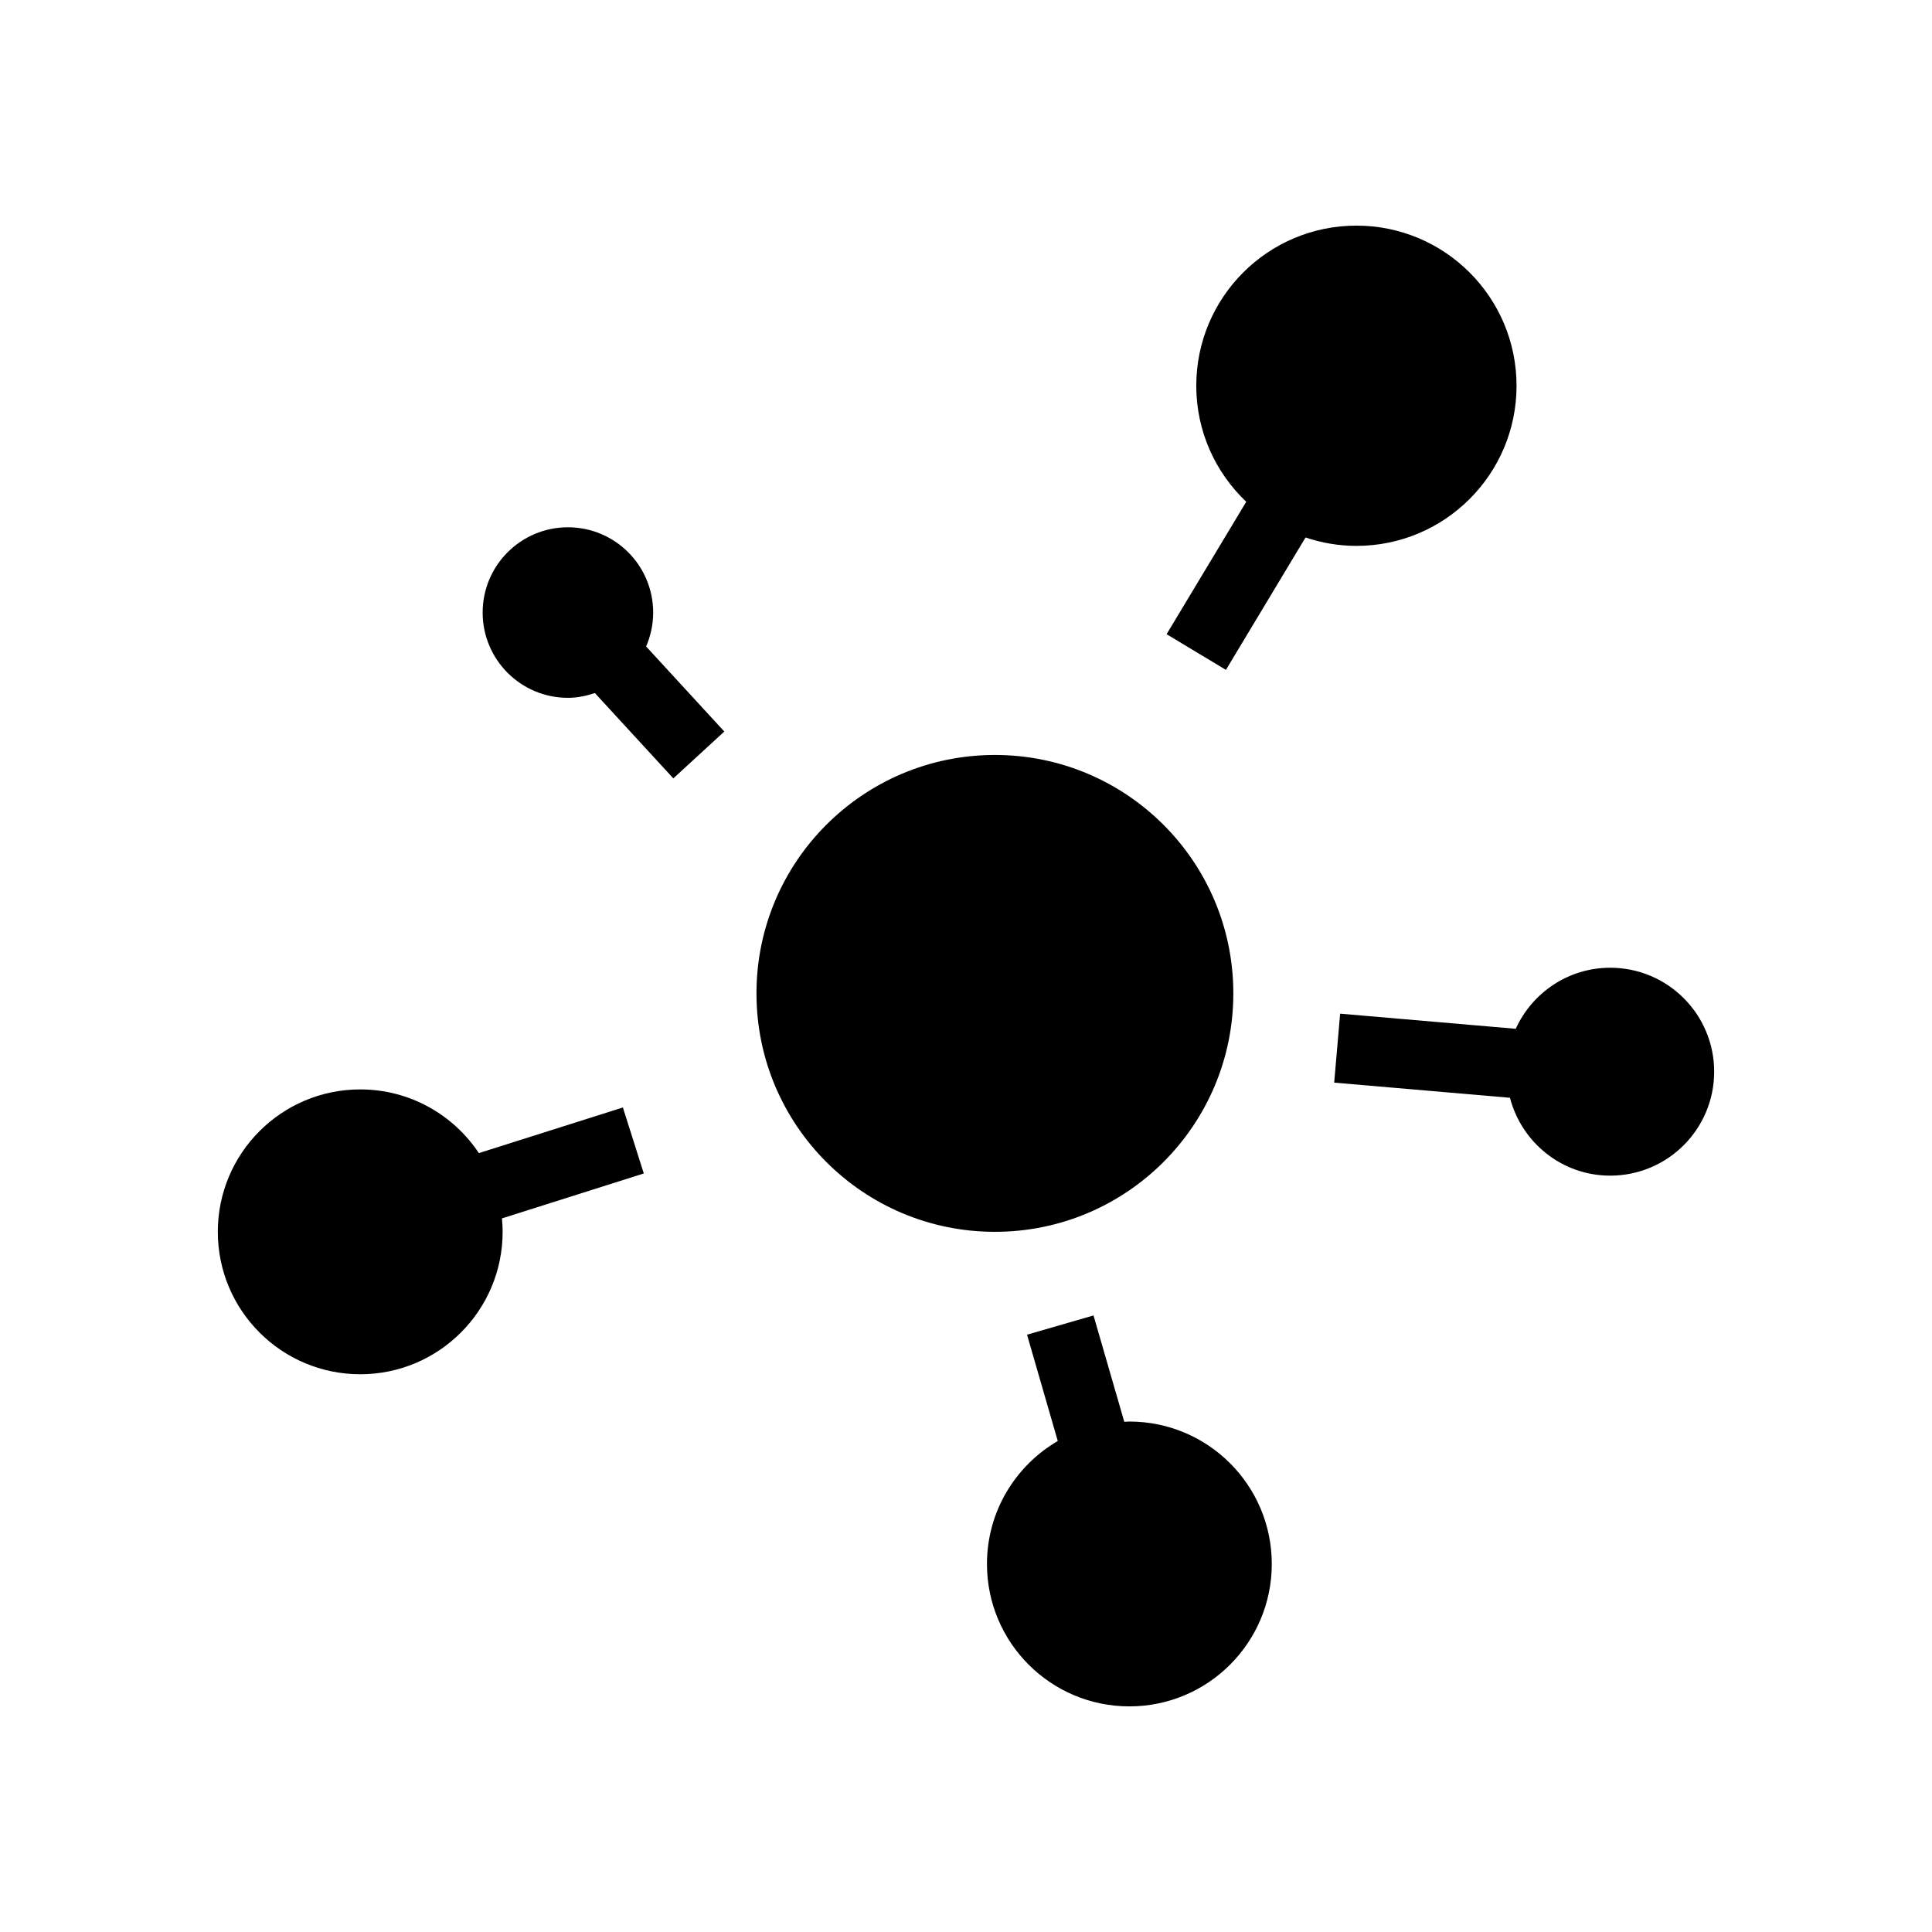
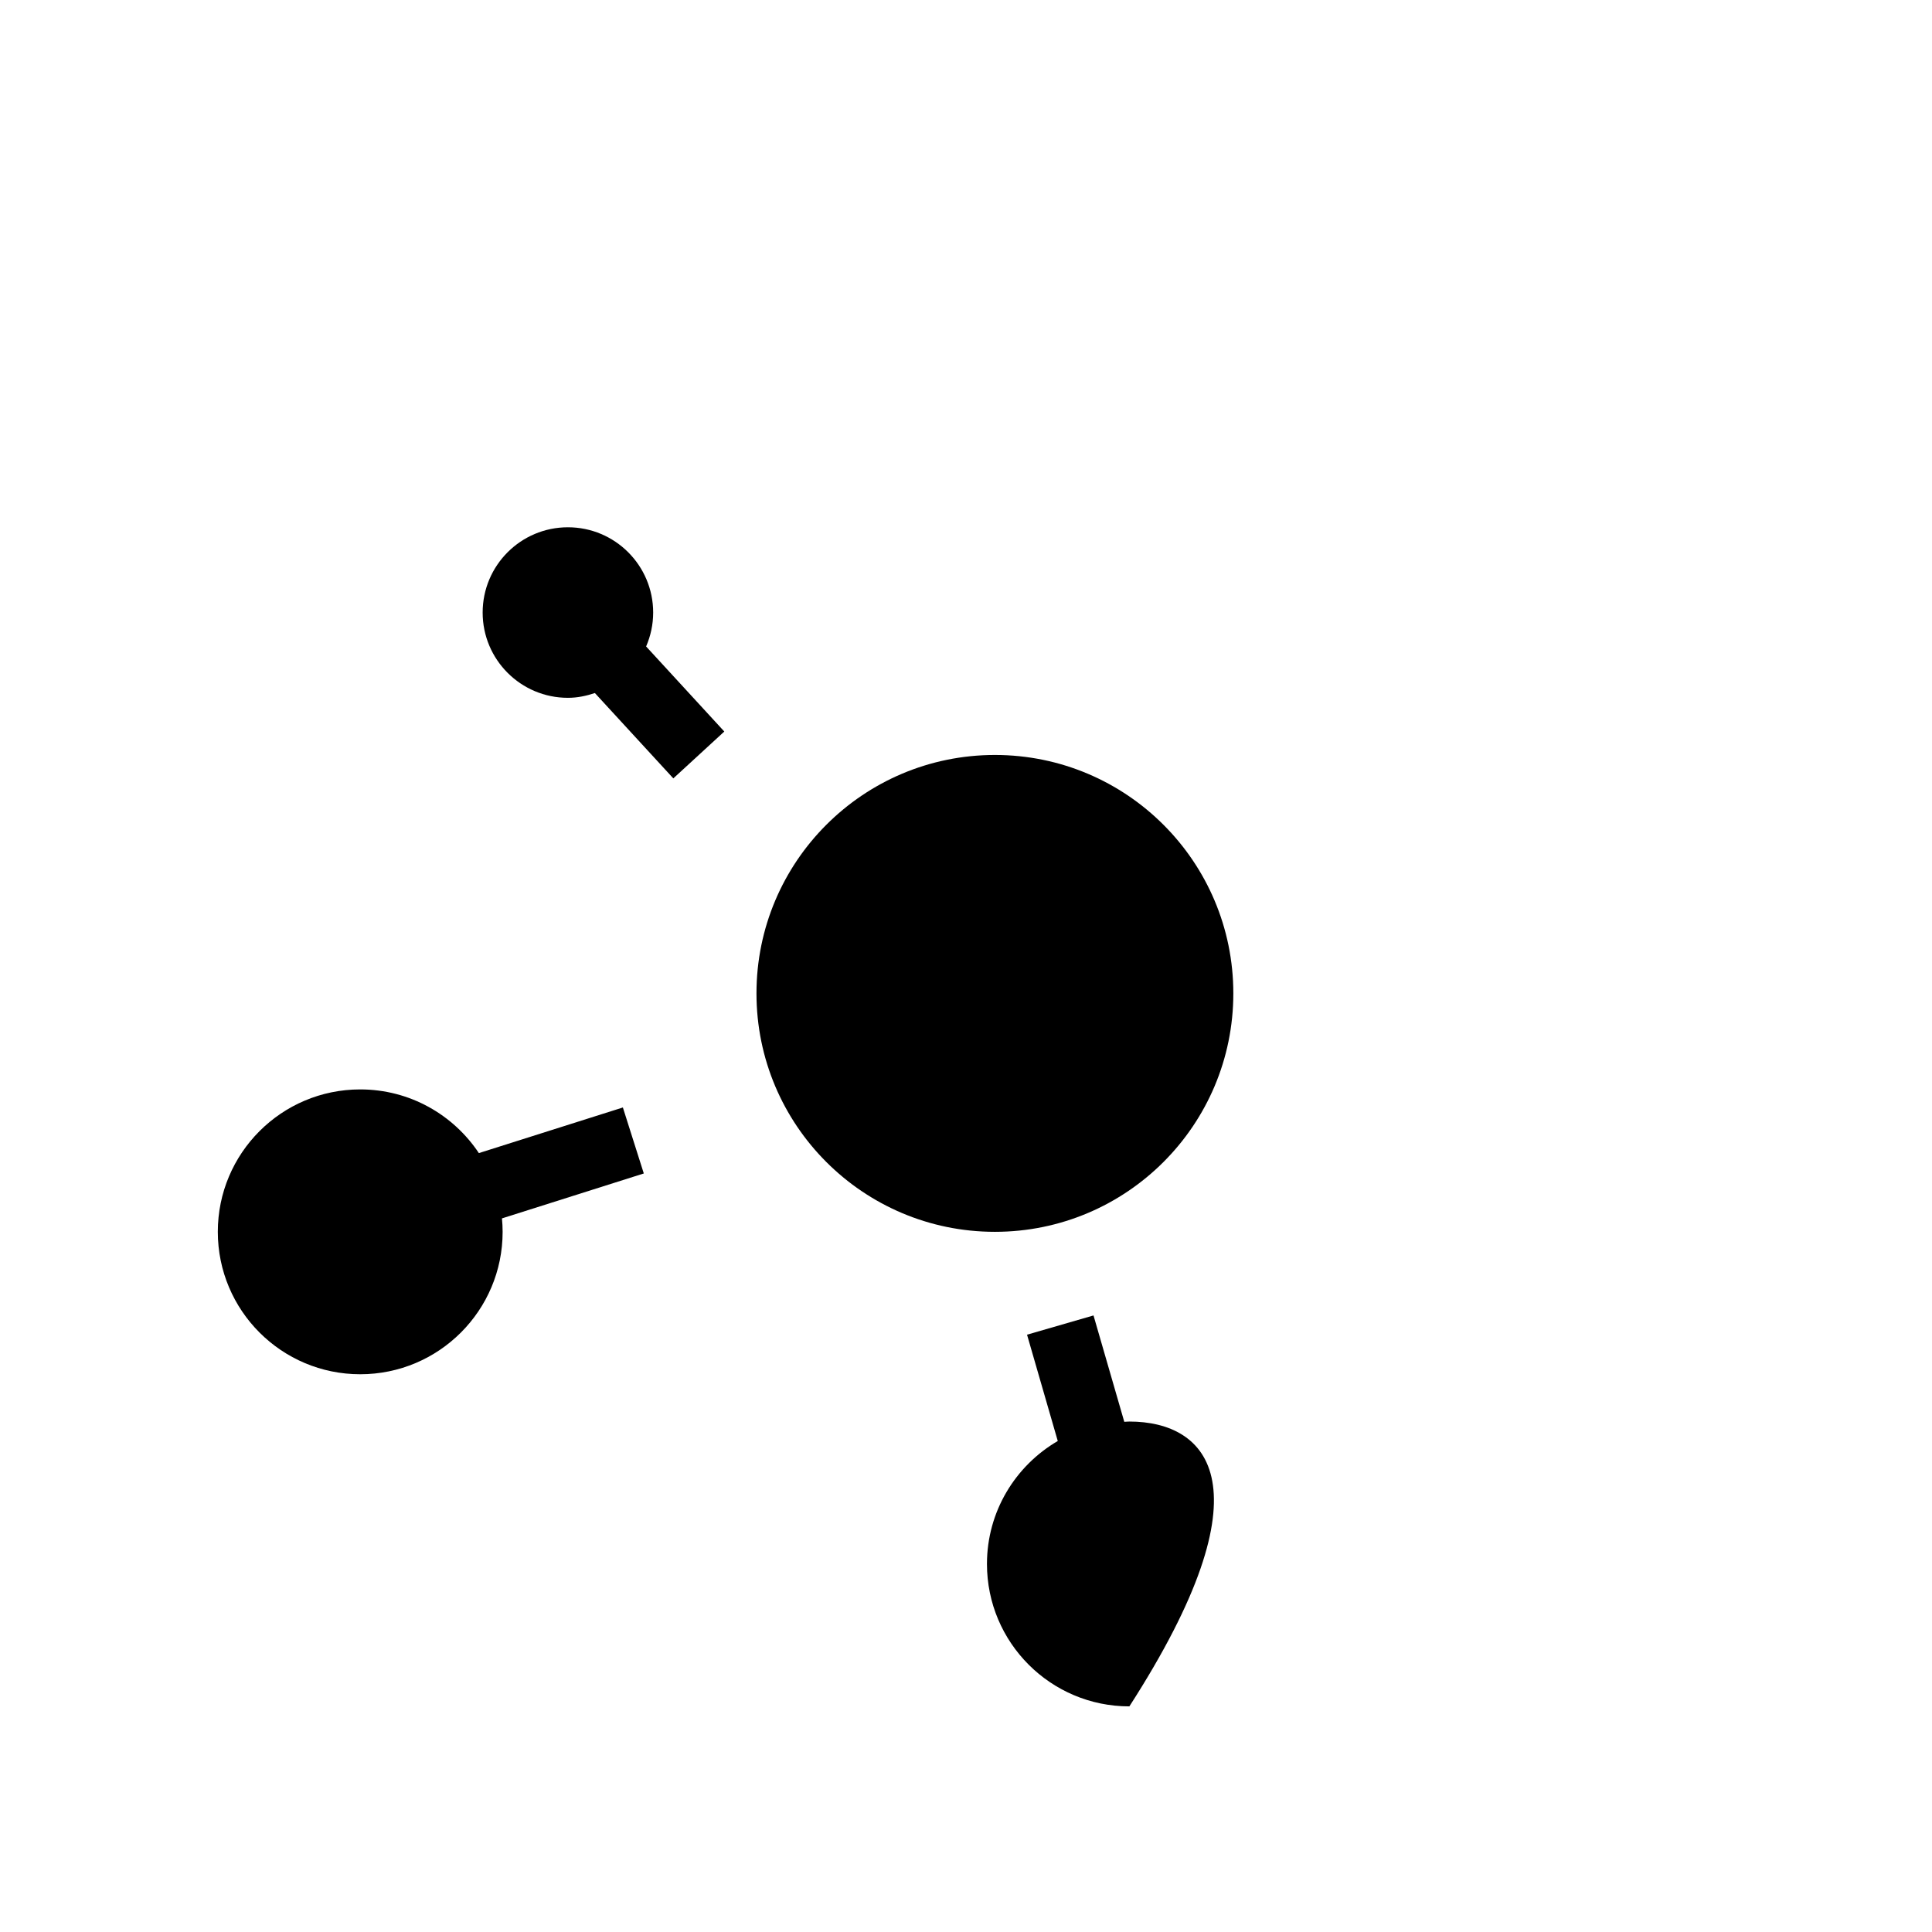
<svg xmlns="http://www.w3.org/2000/svg" version="1.1" x="0px" y="0px" viewBox="0 0 100 100" enable-background="new 0 0 100 100" xml:space="preserve">
  <g>
    <circle cx="51.496" cy="51.418" r="12.341" />
-     <path d="M83.345,50.09c-2.178,0-4.043,1.3-4.89,3.16l-9.09-0.783l-0.308,3.57l9.098,0.784c0.603,2.313,2.688,4.03,5.189,4.03   c2.972,0,5.381-2.409,5.381-5.381S86.316,50.09,83.345,50.09z" />
-     <path d="M58.456,73.579c-0.089,0-0.175,0.011-0.263,0.014l-1.593-5.506l-3.441,0.996l1.591,5.503   c-2.189,1.278-3.665,3.646-3.665,6.365c0,4.07,3.3,7.371,7.371,7.371s7.371-3.301,7.371-7.371   C65.827,76.879,62.527,73.579,58.456,73.579z" />
+     <path d="M58.456,73.579c-0.089,0-0.175,0.011-0.263,0.014l-1.593-5.506l-3.441,0.996l1.591,5.503   c-2.189,1.278-3.665,3.646-3.665,6.365c0,4.07,3.3,7.371,7.371,7.371C65.827,76.879,62.527,73.579,58.456,73.579z" />
    <path d="M33.808,31.706c0-2.438-1.976-4.414-4.413-4.414s-4.413,1.976-4.413,4.414c0,2.438,1.976,4.413,4.413,4.413   c0.491,0,0.955-0.1,1.396-0.247l4.06,4.417l2.639-2.425l-4.047-4.403C33.675,32.921,33.808,32.33,33.808,31.706z" />
-     <path d="M63.454,34.673l4.12-6.853c0.828,0.278,1.712,0.435,2.633,0.435c4.577,0,8.289-3.711,8.289-8.288   c0-4.578-3.712-8.289-8.289-8.289s-8.288,3.711-8.288,8.289c0,2.365,0.996,4.495,2.586,6.005l-4.122,6.854L63.454,34.673z" />
    <path d="M32.24,57.323l-7.454,2.361c-1.32-1.985-3.577-3.296-6.141-3.296c-4.071,0-7.371,3.301-7.371,7.371   c0,4.071,3.3,7.372,7.371,7.372s7.371-3.301,7.371-7.372c0-0.234-0.013-0.466-0.035-0.695l7.342-2.326L32.24,57.323z" />
  </g>
</svg>